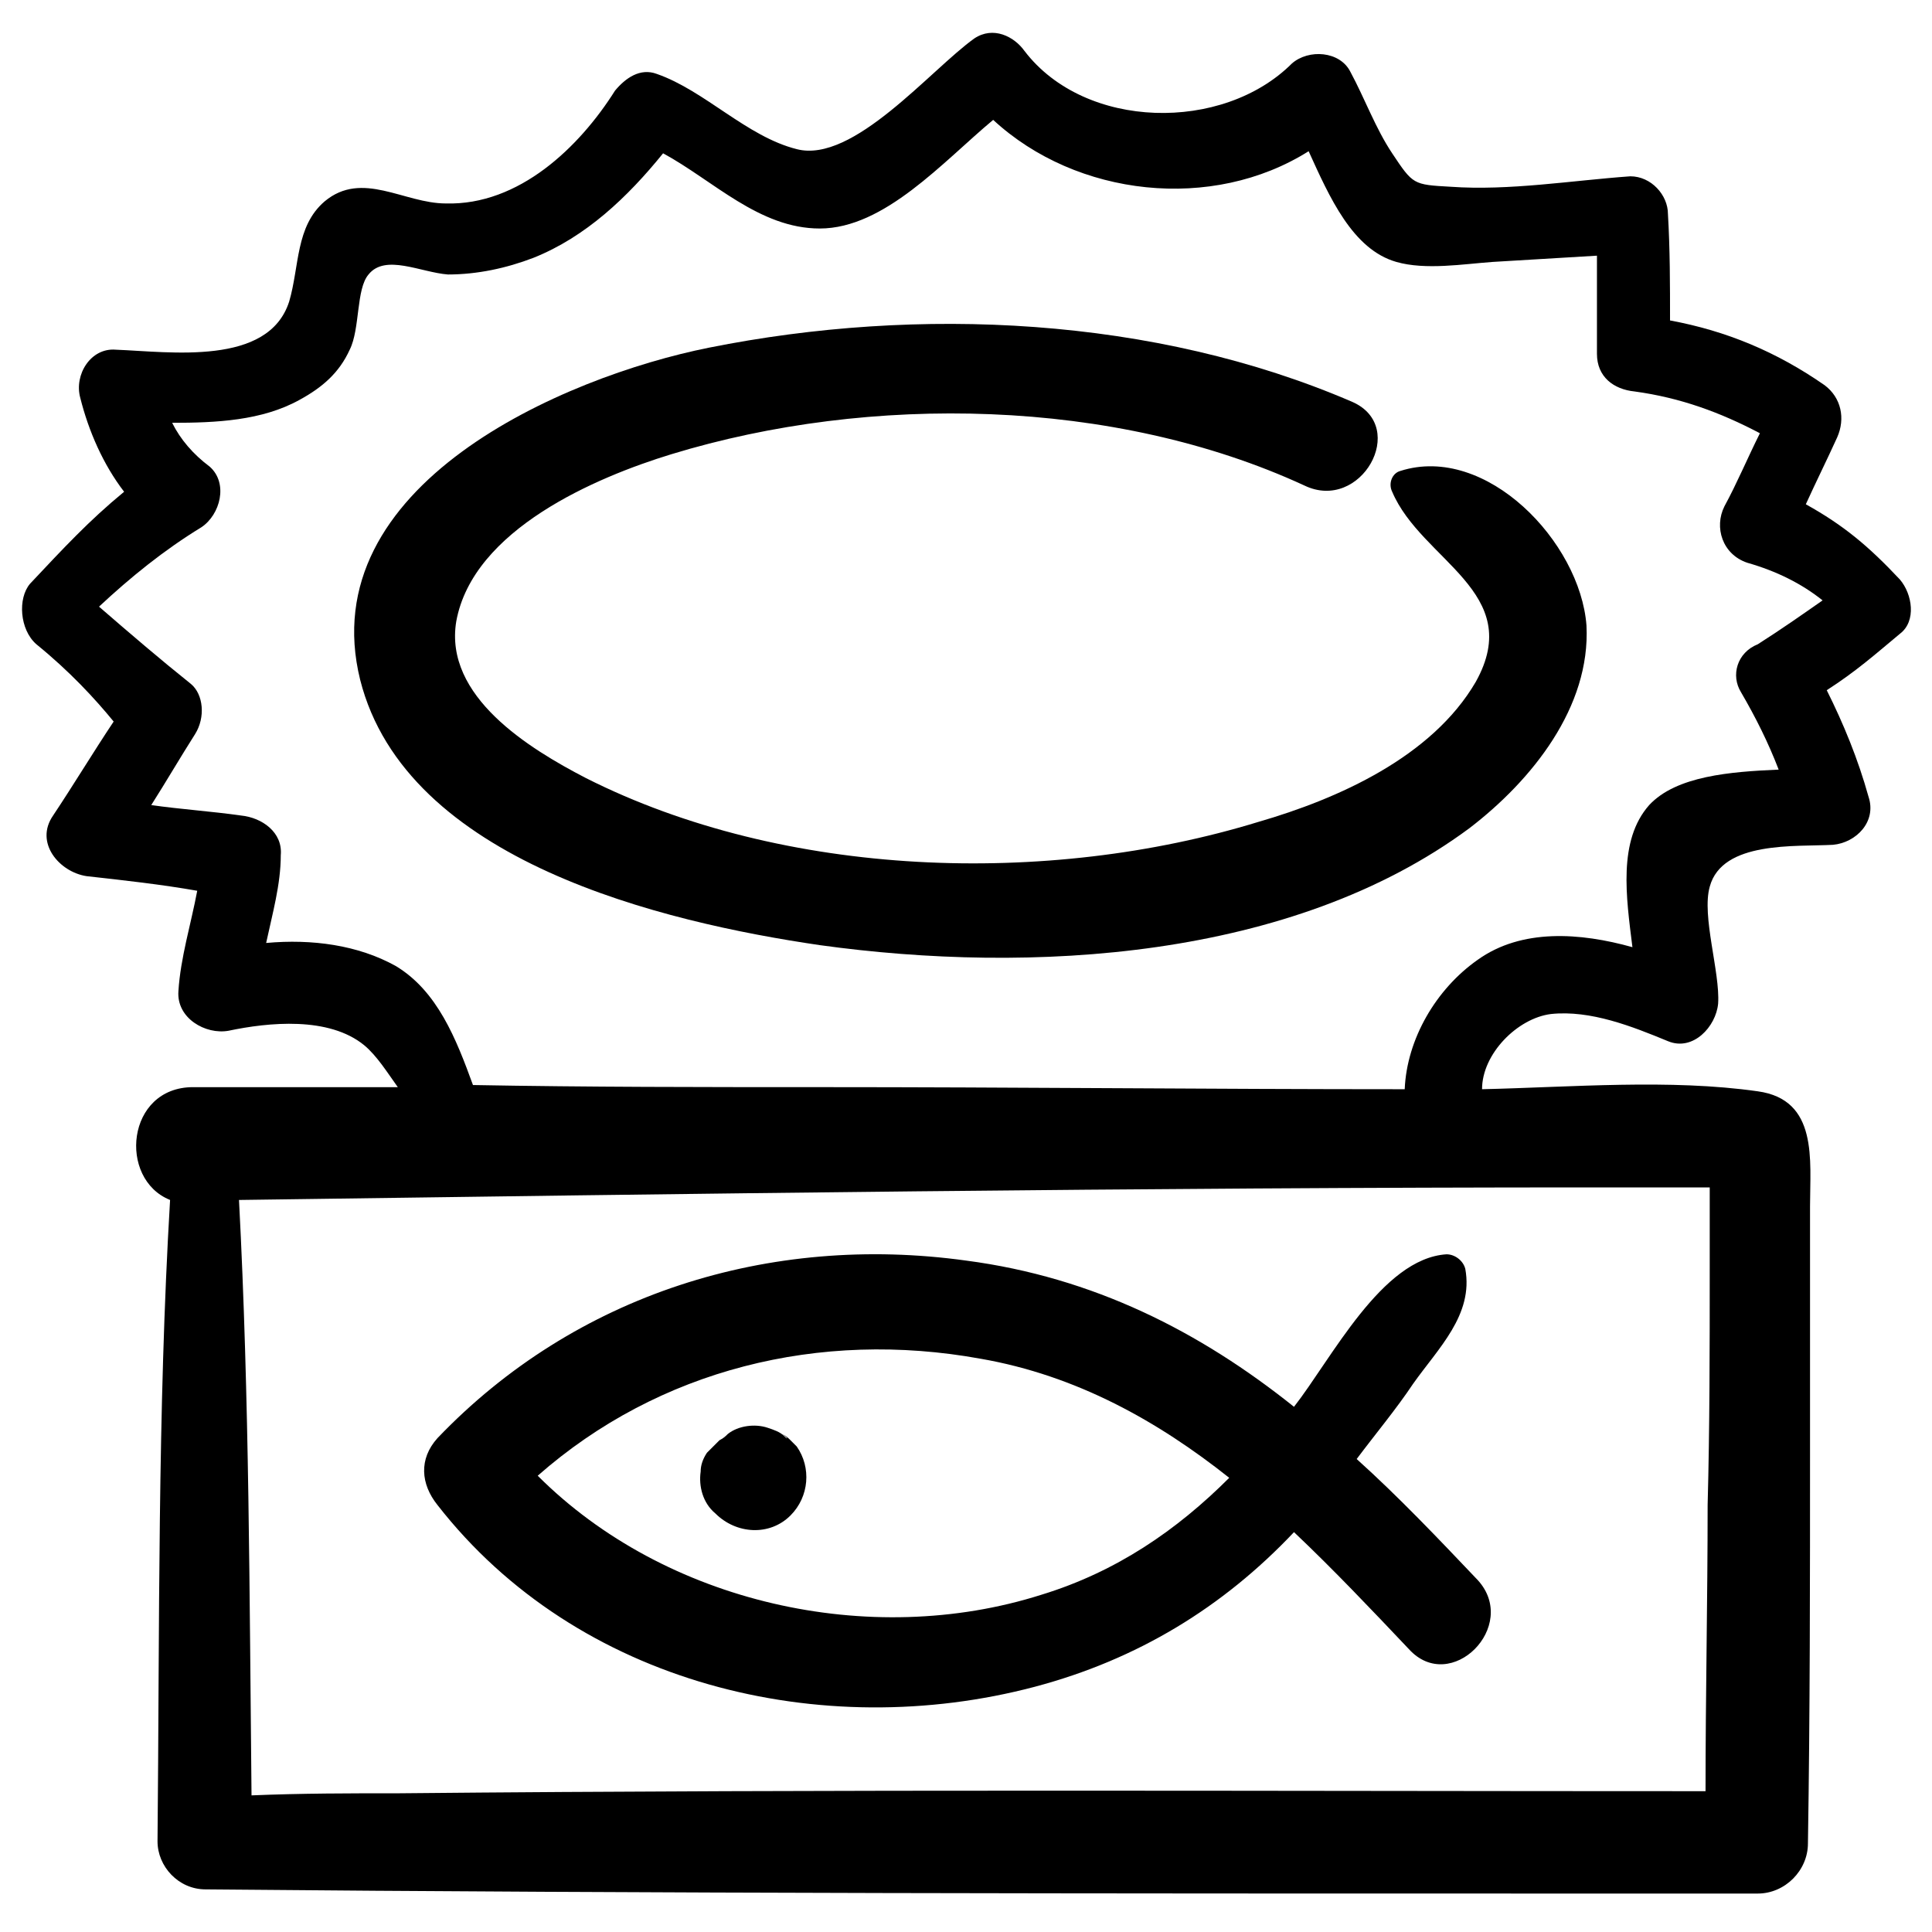
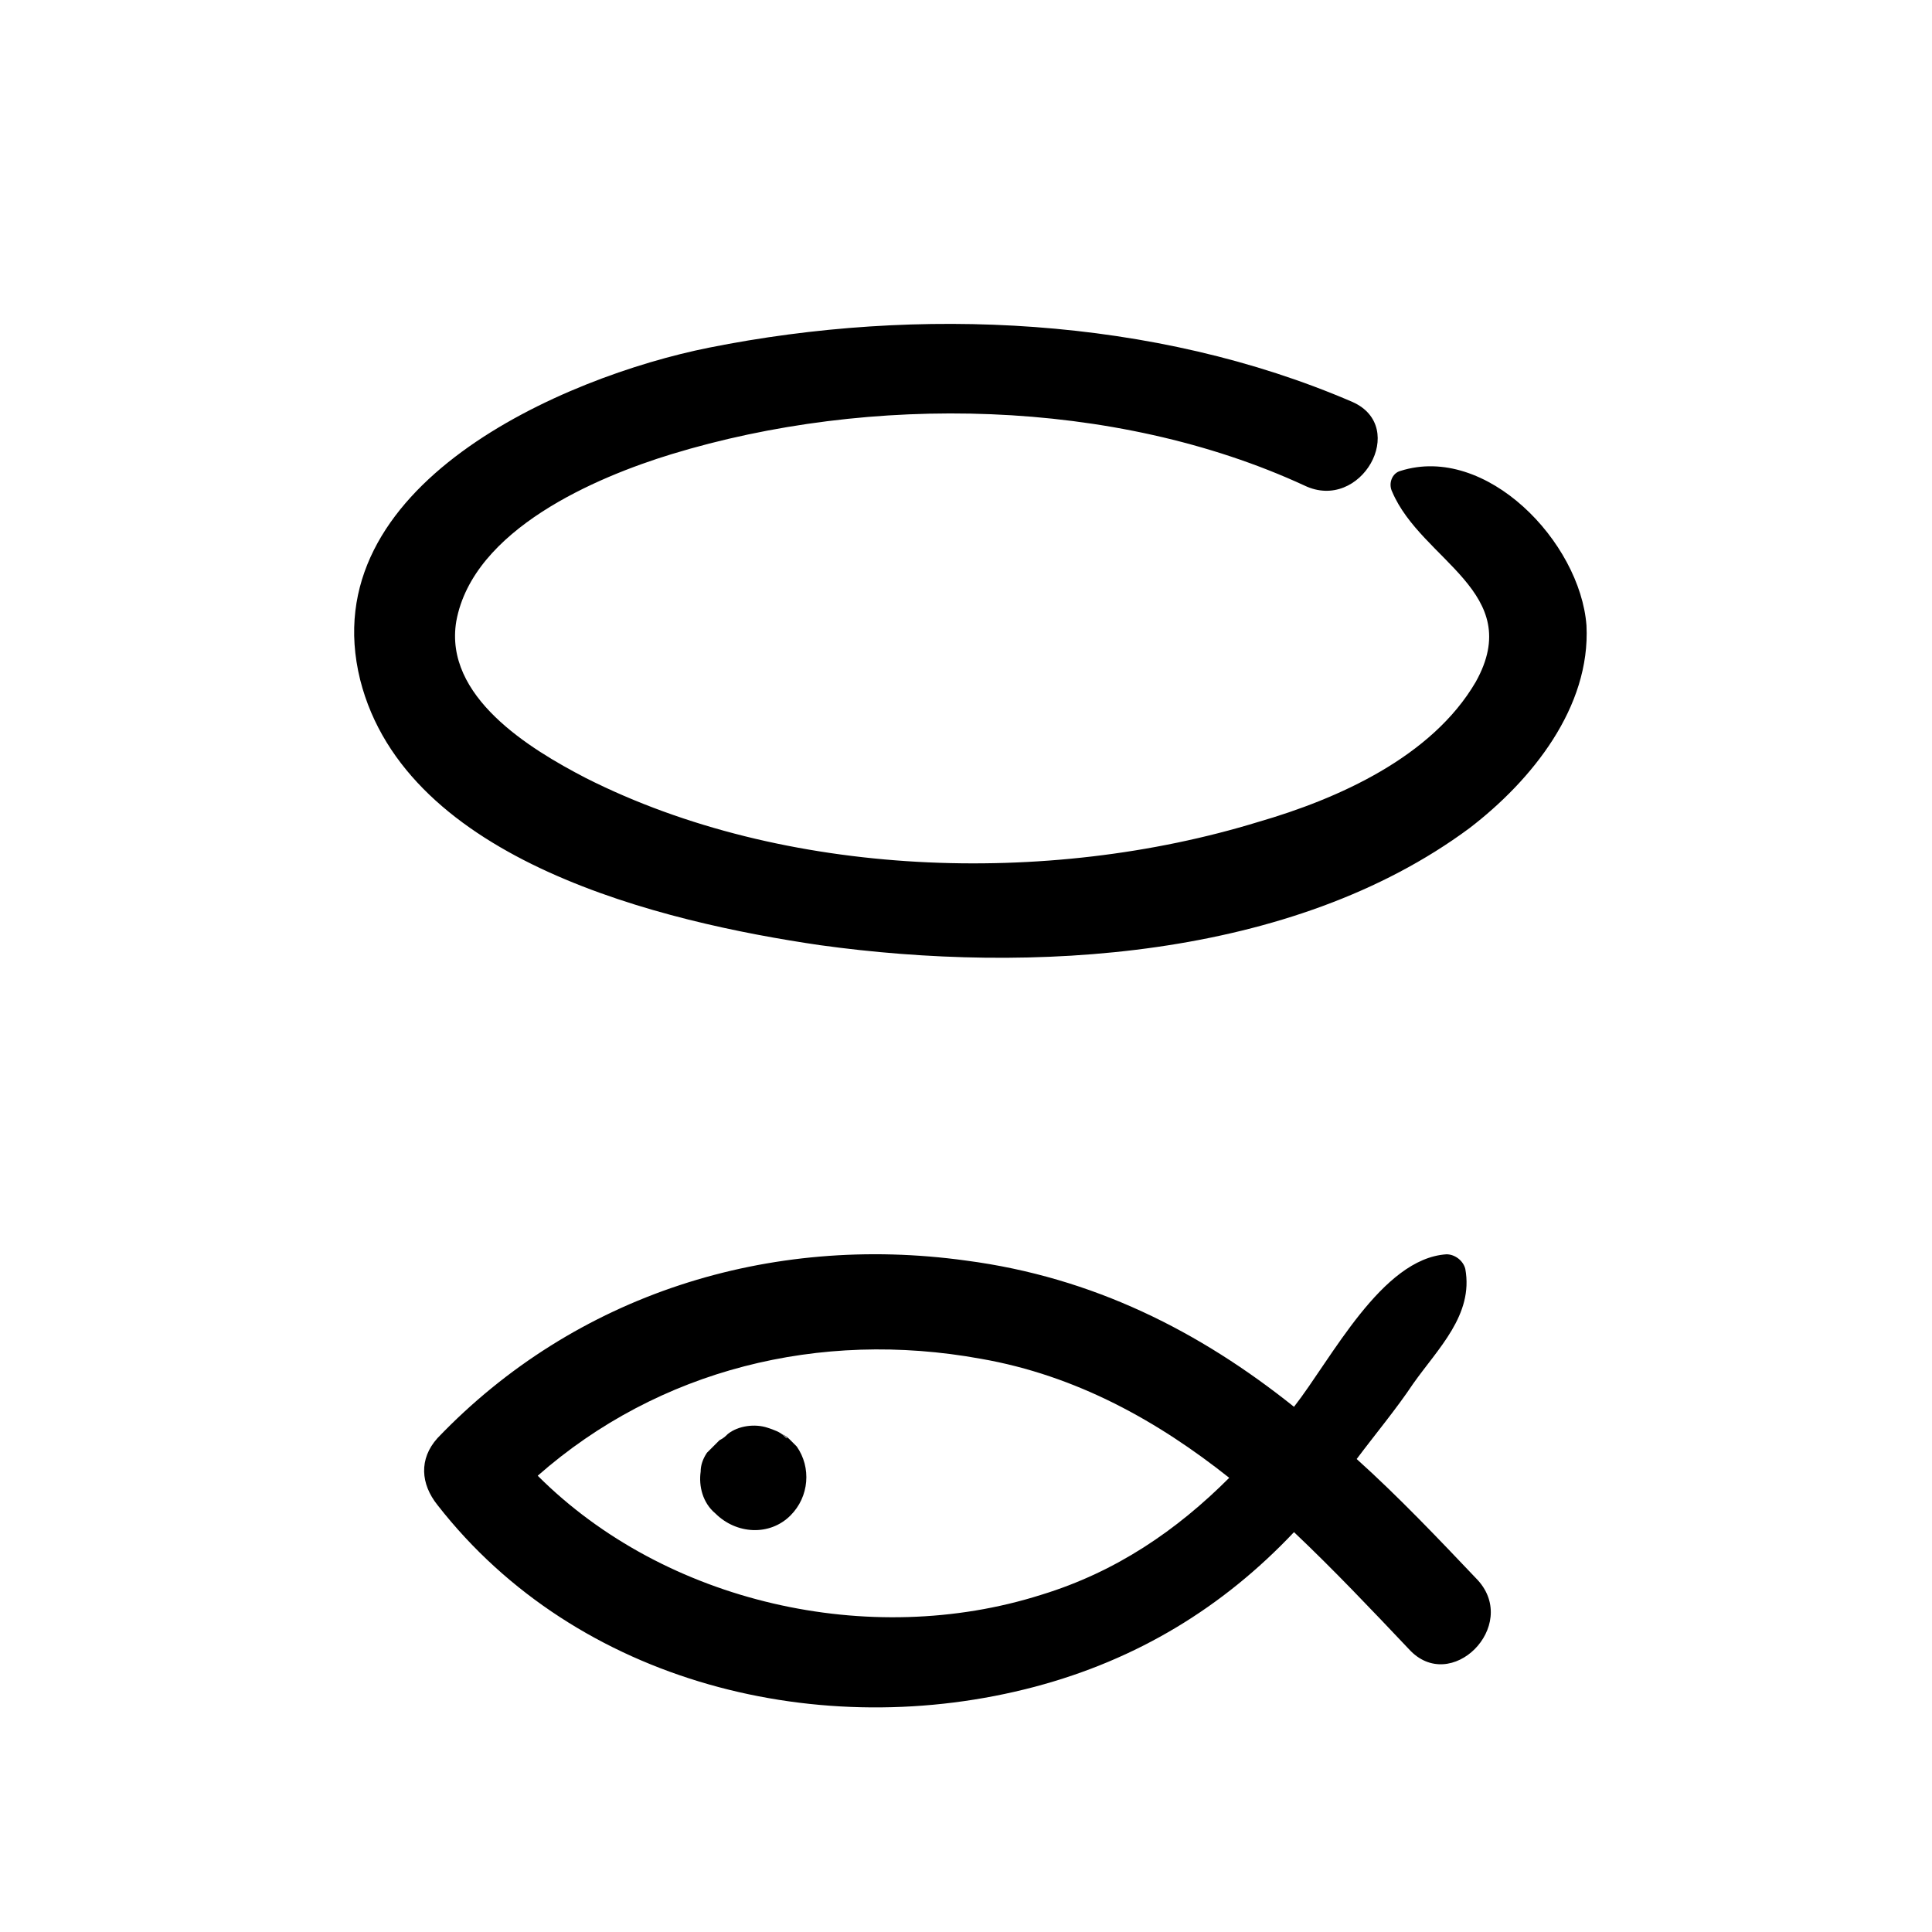
<svg xmlns="http://www.w3.org/2000/svg" fill="#000000" width="800px" height="800px" version="1.1" viewBox="144 144 512 512">
  <g>
    <path d="m515.16 268.79c-2.215 0.555-3.32 3.32-2.215 5.535 7.75 18.27 35.434 26.574 22.145 50.383-11.625 19.93-36.539 31.004-57.578 37.094-55.918 17.164-125.68 14.949-178.27-11.625-14.949-7.75-37.648-21.594-34.324-41.523 4.43-24.359 37.094-38.199 57.023-44.289 52.594-16.055 117.37-14.949 167.75 8.305 14.949 7.199 27.684-15.5 12.734-22.145-52.594-22.699-115.16-25.469-170.52-14.395-38.754 7.75-105.19 36.539-92.457 88.027 12.18 48.168 80.277 64.223 121.8 70.312 55.918 7.75 125.12 3.875 172.18-31.004 16.609-12.734 32.109-32.109 31.004-53.703-1.664-22.148-26.578-48.168-49.277-40.973z" />
-     <path d="m622.56 277.64c2.769-6.09 5.535-11.625 8.305-17.715 2.215-4.984 1.105-10.52-3.32-13.84-12.734-8.859-26.02-14.395-40.969-17.164 0-9.41 0-18.824-0.555-28.234 0-4.984-4.43-9.965-9.965-9.965-15.5 1.105-32.109 3.875-47.613 2.769-9.965-0.555-9.965-0.555-15.5-8.859-4.43-6.644-7.199-14.395-11.074-21.594-2.769-5.535-11.074-6.09-15.5-2.215-18.27 18.27-54.809 17.715-70.867-3.32-2.769-3.875-8.305-6.644-13.289-3.32-11.625 8.305-32.109 33.219-47.059 29.344-13.285-3.328-24.359-15.508-37.094-19.938-4.43-1.66-8.305 1.105-11.074 4.43-9.41 14.949-25.465 30.453-44.84 29.898-11.074 0-22.145-8.859-32.109-0.555-7.75 6.644-6.644 17.164-9.41 26.574-5.535 17.164-31.559 13.289-45.953 12.734-6.644-0.555-11.074 6.644-9.41 12.734 2.215 8.859 6.09 17.715 11.625 24.914-9.41 7.75-16.055 14.949-24.914 24.359-3.32 3.875-2.769 12.18 1.66 16.055 8.859 7.199 15.5 14.395 20.484 20.484-5.535 8.305-10.52 16.609-16.055 24.914-4.984 7.199 1.66 14.949 8.859 16.055 9.965 1.105 19.93 2.215 29.344 3.875-1.66 8.859-4.43 17.715-4.984 26.574-0.555 7.199 7.199 11.625 13.289 10.52 10.52-2.215 26.574-3.875 35.988 3.875 3.32 2.769 6.09 7.199 8.859 11.074h-54.258c-17.715 0-19.93 24.359-6.09 29.895-3.328 55.918-2.777 112.95-3.328 169.97 0 6.644 5.535 12.734 12.734 12.734 119.59 1.105 239.73 1.105 359.31 1.105h52.043c7.199 0 13.289-6.09 13.289-13.289 0.555-34.879 0.555-69.758 0.555-104.64v-64.223c0-12.18 2.215-28.234-13.84-30.449-23.254-3.32-49.273-1.105-73.078-0.555 0-9.41 9.41-18.824 18.27-19.93 10.52-1.105 21.594 3.32 31.004 7.199 6.644 2.769 12.734-3.875 13.289-9.965 0.555-8.305-4.43-23.254-2.215-31.004 3.32-12.18 22.699-10.52 32.664-11.074 6.09-0.555 11.625-6.09 9.41-12.734-2.769-9.965-6.644-19.379-11.074-28.234 7.75-4.984 12.734-9.41 19.379-14.949 4.43-3.32 3.32-10.52 0-14.395-8.312-8.855-14.953-14.395-24.922-19.93zm-56.469 181.04h30.449 0.555v21.594c0 21.039 0 42.078-0.555 62.562 0 25.469-0.555 50.383-0.555 75.848-115.16 0-230.87-0.555-346.02 0.555-13.289 0-26.02 0-39.309 0.555-0.555-52.594-0.555-105.19-3.32-157.79 120.14-1.668 239.17-3.328 358.76-3.328zm39.309-131.21c3.875 6.644 7.199 13.289 9.965 20.484-12.734 0.555-27.129 1.66-34.324 9.41-8.305 9.41-6.09 24.359-4.43 37.648-13.84-3.875-29.344-4.984-40.969 3.32-11.074 7.75-18.824 21.039-19.379 34.324-52.043 0-103.53-0.555-155.57-0.555-30.449 0-60.898 0-91.352-0.555-4.43-12.18-9.41-24.914-20.484-31.559-9.965-5.535-22.145-7.199-34.324-6.09 1.66-7.75 3.875-15.5 3.875-23.254 0.555-6.09-4.984-9.965-10.52-10.52-7.75-1.105-16.055-1.66-23.805-2.769 3.875-6.09 7.75-12.734 11.625-18.824 2.769-4.418 2.215-10.508-1.109-13.277-8.305-6.644-16.055-13.289-24.359-20.484 8.305-7.75 17.164-14.949 27.129-21.039 4.984-3.32 7.199-11.625 2.215-16.055-4.43-3.32-7.75-7.199-9.965-11.625 11.625 0 23.805-0.555 33.773-6.09 6.09-3.32 10.52-7.199 13.289-13.289 2.769-5.535 1.66-16.055 4.984-19.93 4.43-5.535 13.84-0.555 21.039 0 7.75 0 15.5-1.66 22.699-4.43 13.84-5.535 24.914-16.055 34.324-27.684 13.289 7.199 25.469 19.93 41.523 19.93 17.164 0 32.664-17.715 45.953-28.789 22.145 20.484 58.133 24.359 83.598 8.305 5.535 12.18 11.625 26.02 23.254 29.344 7.75 2.215 17.715 0.555 25.469 0 9.41-0.555 18.27-1.105 27.684-1.66v26.02c0 6.09 4.43 9.41 9.965 9.965 12.18 1.66 22.699 5.535 33.219 11.074-3.32 6.644-6.09 13.289-9.41 19.379-2.769 5.535-0.555 12.734 6.09 14.949 7.75 2.215 14.395 5.535 19.93 9.965-5.535 3.875-11.074 7.75-17.164 11.625-5.547 2.215-7.207 8.305-4.438 12.734z" />
    <path d="m418.27 591c27.129-7.199 49.828-21.039 68.652-40.969 10.52 9.965 20.484 20.484 30.449 31.004 11.074 12.18 29.344-6.09 18.27-18.27-10.52-11.074-21.039-22.145-32.109-32.109 4.984-6.644 10.52-13.289 14.949-19.93 6.644-9.41 16.055-18.27 13.84-30.449-0.555-2.215-2.769-3.875-4.984-3.875-17.164 1.105-30.449 27.684-40.414 40.414-24.914-19.93-53.148-34.324-86.922-38.754-52.043-7.199-103.53 8.859-140.07 47.059-4.984 5.535-4.43 12.18 0 17.715 37.094 47.609 101.87 63.113 158.34 48.164zm-14.395-86.922c25.469 4.43 47.059 16.609 65.883 31.559-13.84 13.84-29.895 24.914-49.828 31.004-45.398 14.395-99.656 2.215-133.43-31.559 32.109-28.234 74.738-38.754 117.37-31.004z" />
-     <path d="m353.49 525.68c-0.555-0.555-1.105-1.105-2.215-1.66 1.66 1.105 1.66 1.66 0.555 0.555-1.105-1.105-2.769-1.66-4.43-2.215-3.32-1.105-7.75-0.555-10.52 1.66-0.555 0.555-1.105 1.105-2.215 1.66l-3.32 3.32c-1.105 1.66-1.66 3.32-1.66 4.984-0.555 3.875 0.555 8.305 3.875 11.074 5.535 5.535 14.395 6.09 19.93 0.555 4.984-4.984 5.535-12.734 1.66-18.27-0.551-0.559-1.105-1.113-1.66-1.664z" />
+     <path d="m353.49 525.68c-0.555-0.555-1.105-1.105-2.215-1.66 1.66 1.105 1.66 1.66 0.555 0.555-1.105-1.105-2.769-1.66-4.43-2.215-3.32-1.105-7.75-0.555-10.52 1.66-0.555 0.555-1.105 1.105-2.215 1.66l-3.32 3.32c-1.105 1.66-1.66 3.32-1.66 4.984-0.555 3.875 0.555 8.305 3.875 11.074 5.535 5.535 14.395 6.09 19.93 0.555 4.984-4.984 5.535-12.734 1.66-18.27-0.551-0.559-1.105-1.113-1.66-1.664" />
  </g>
</svg>